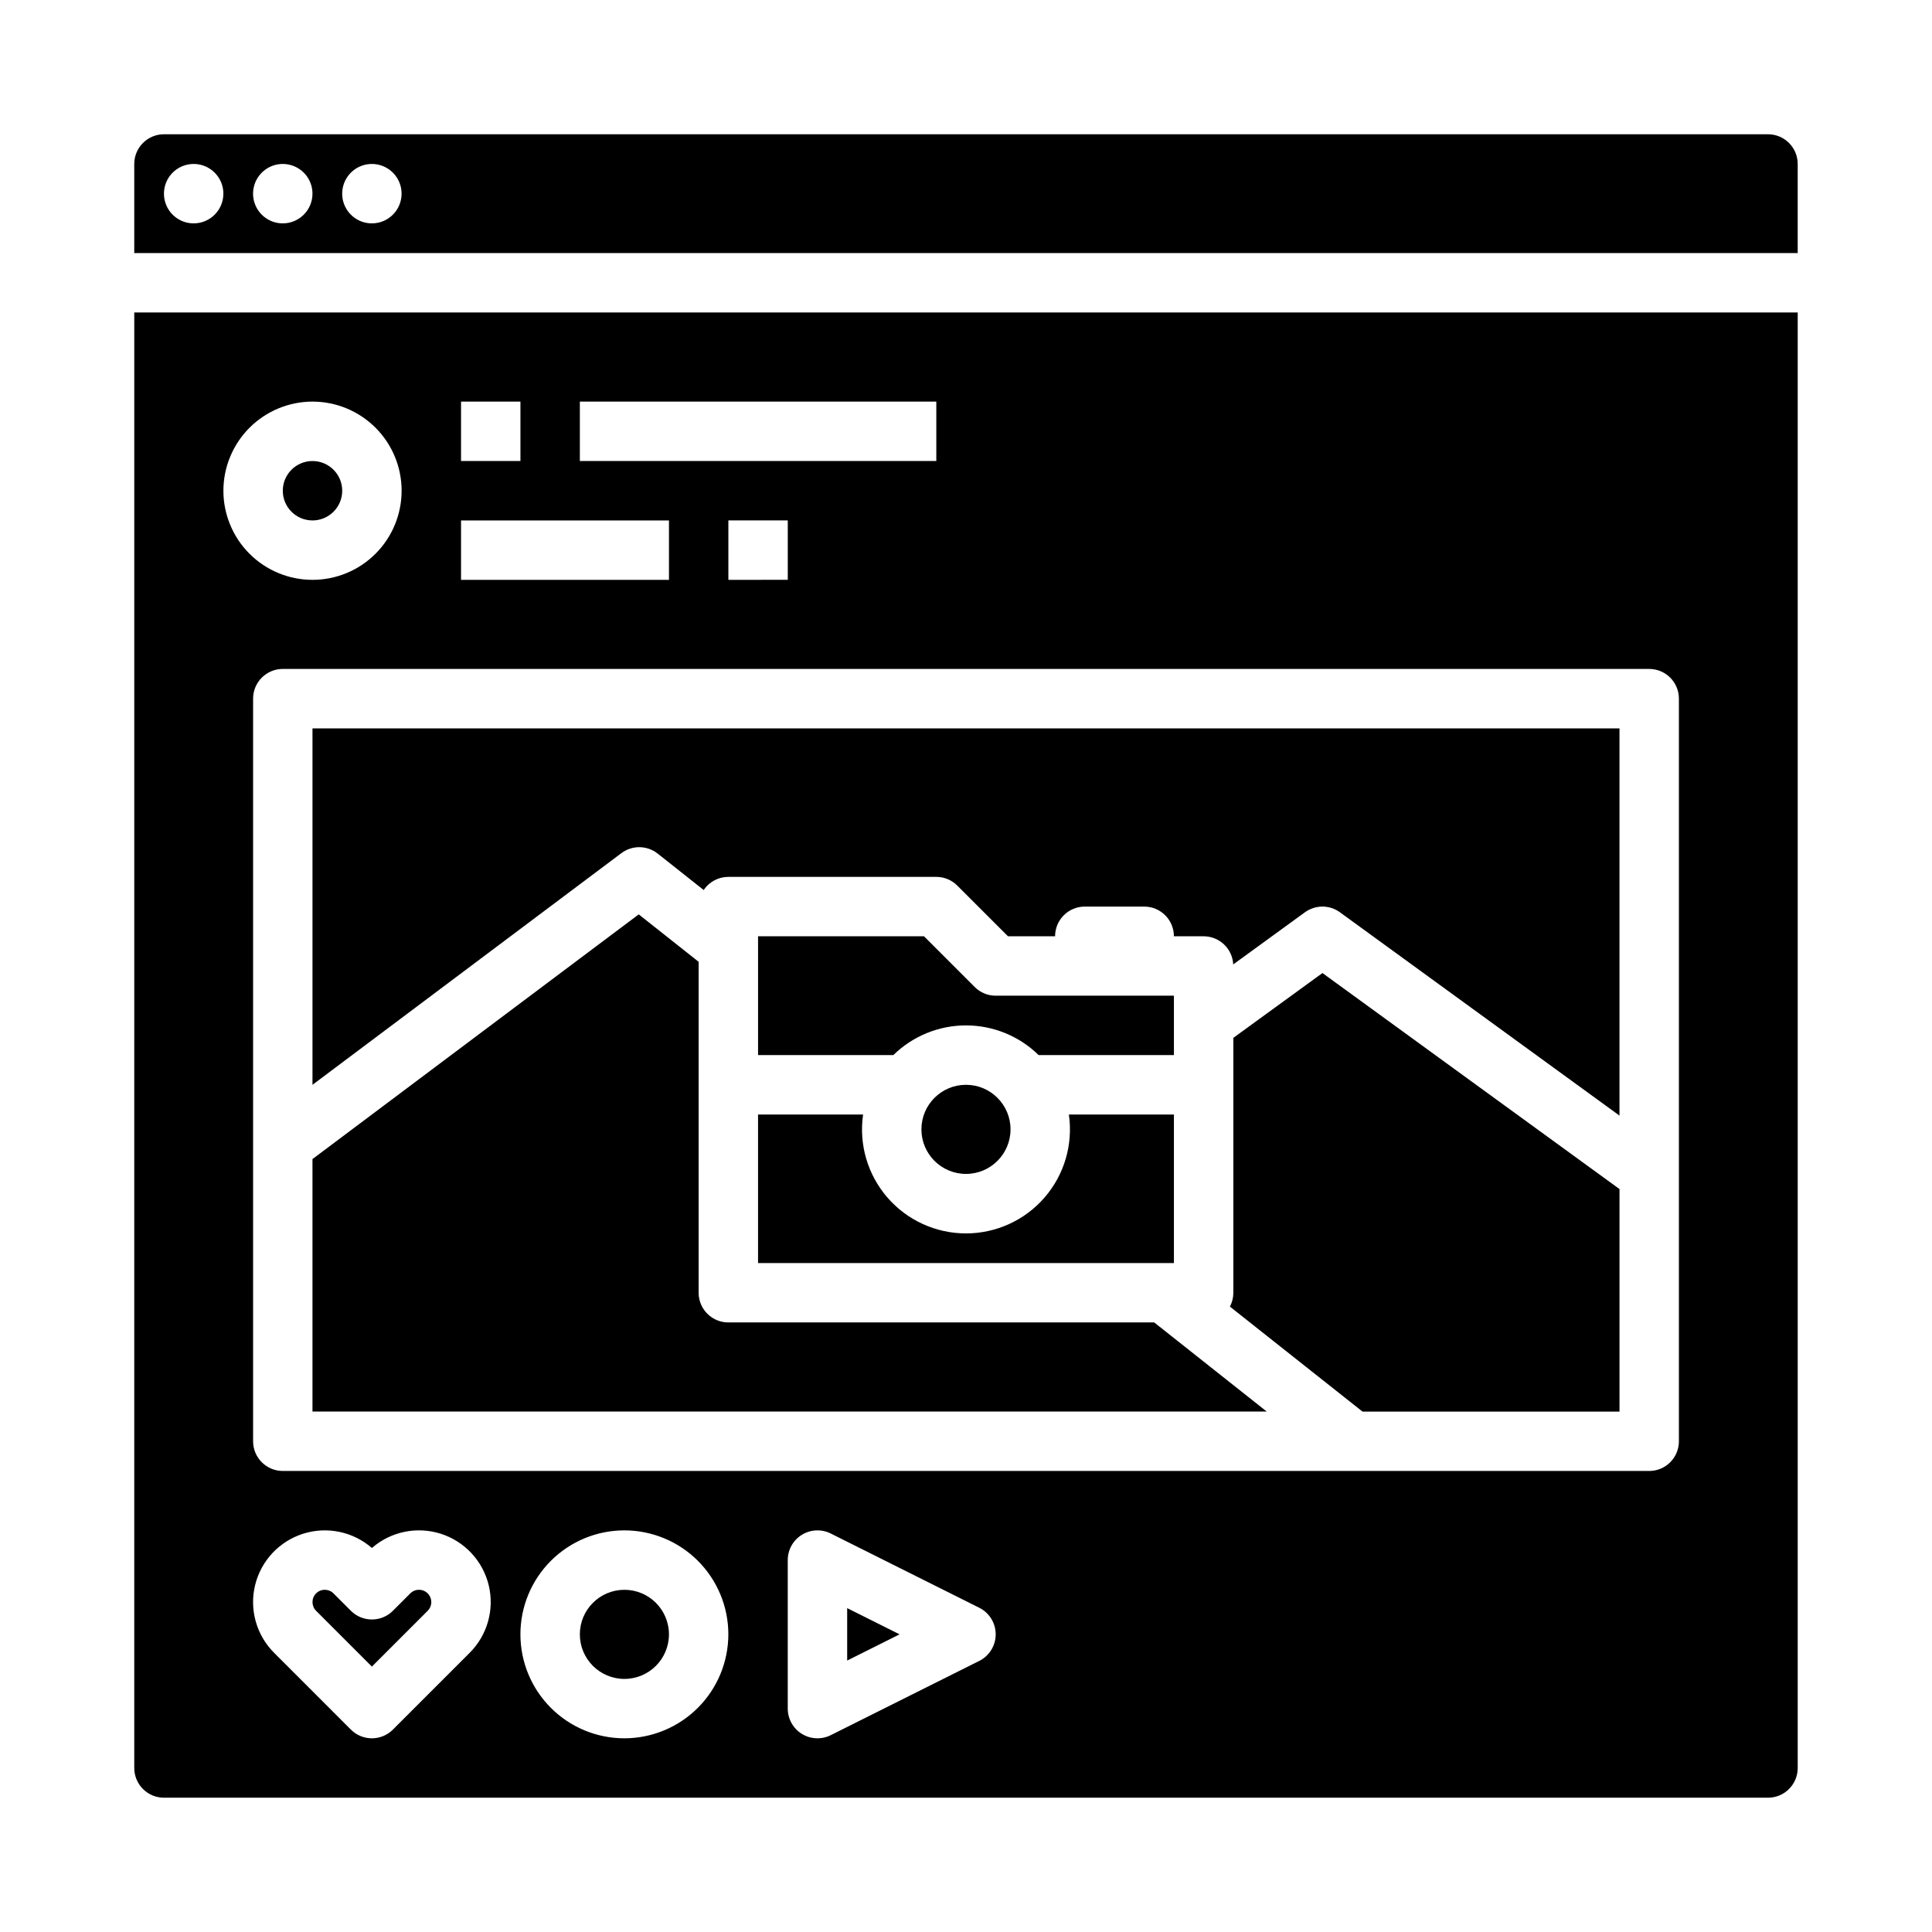
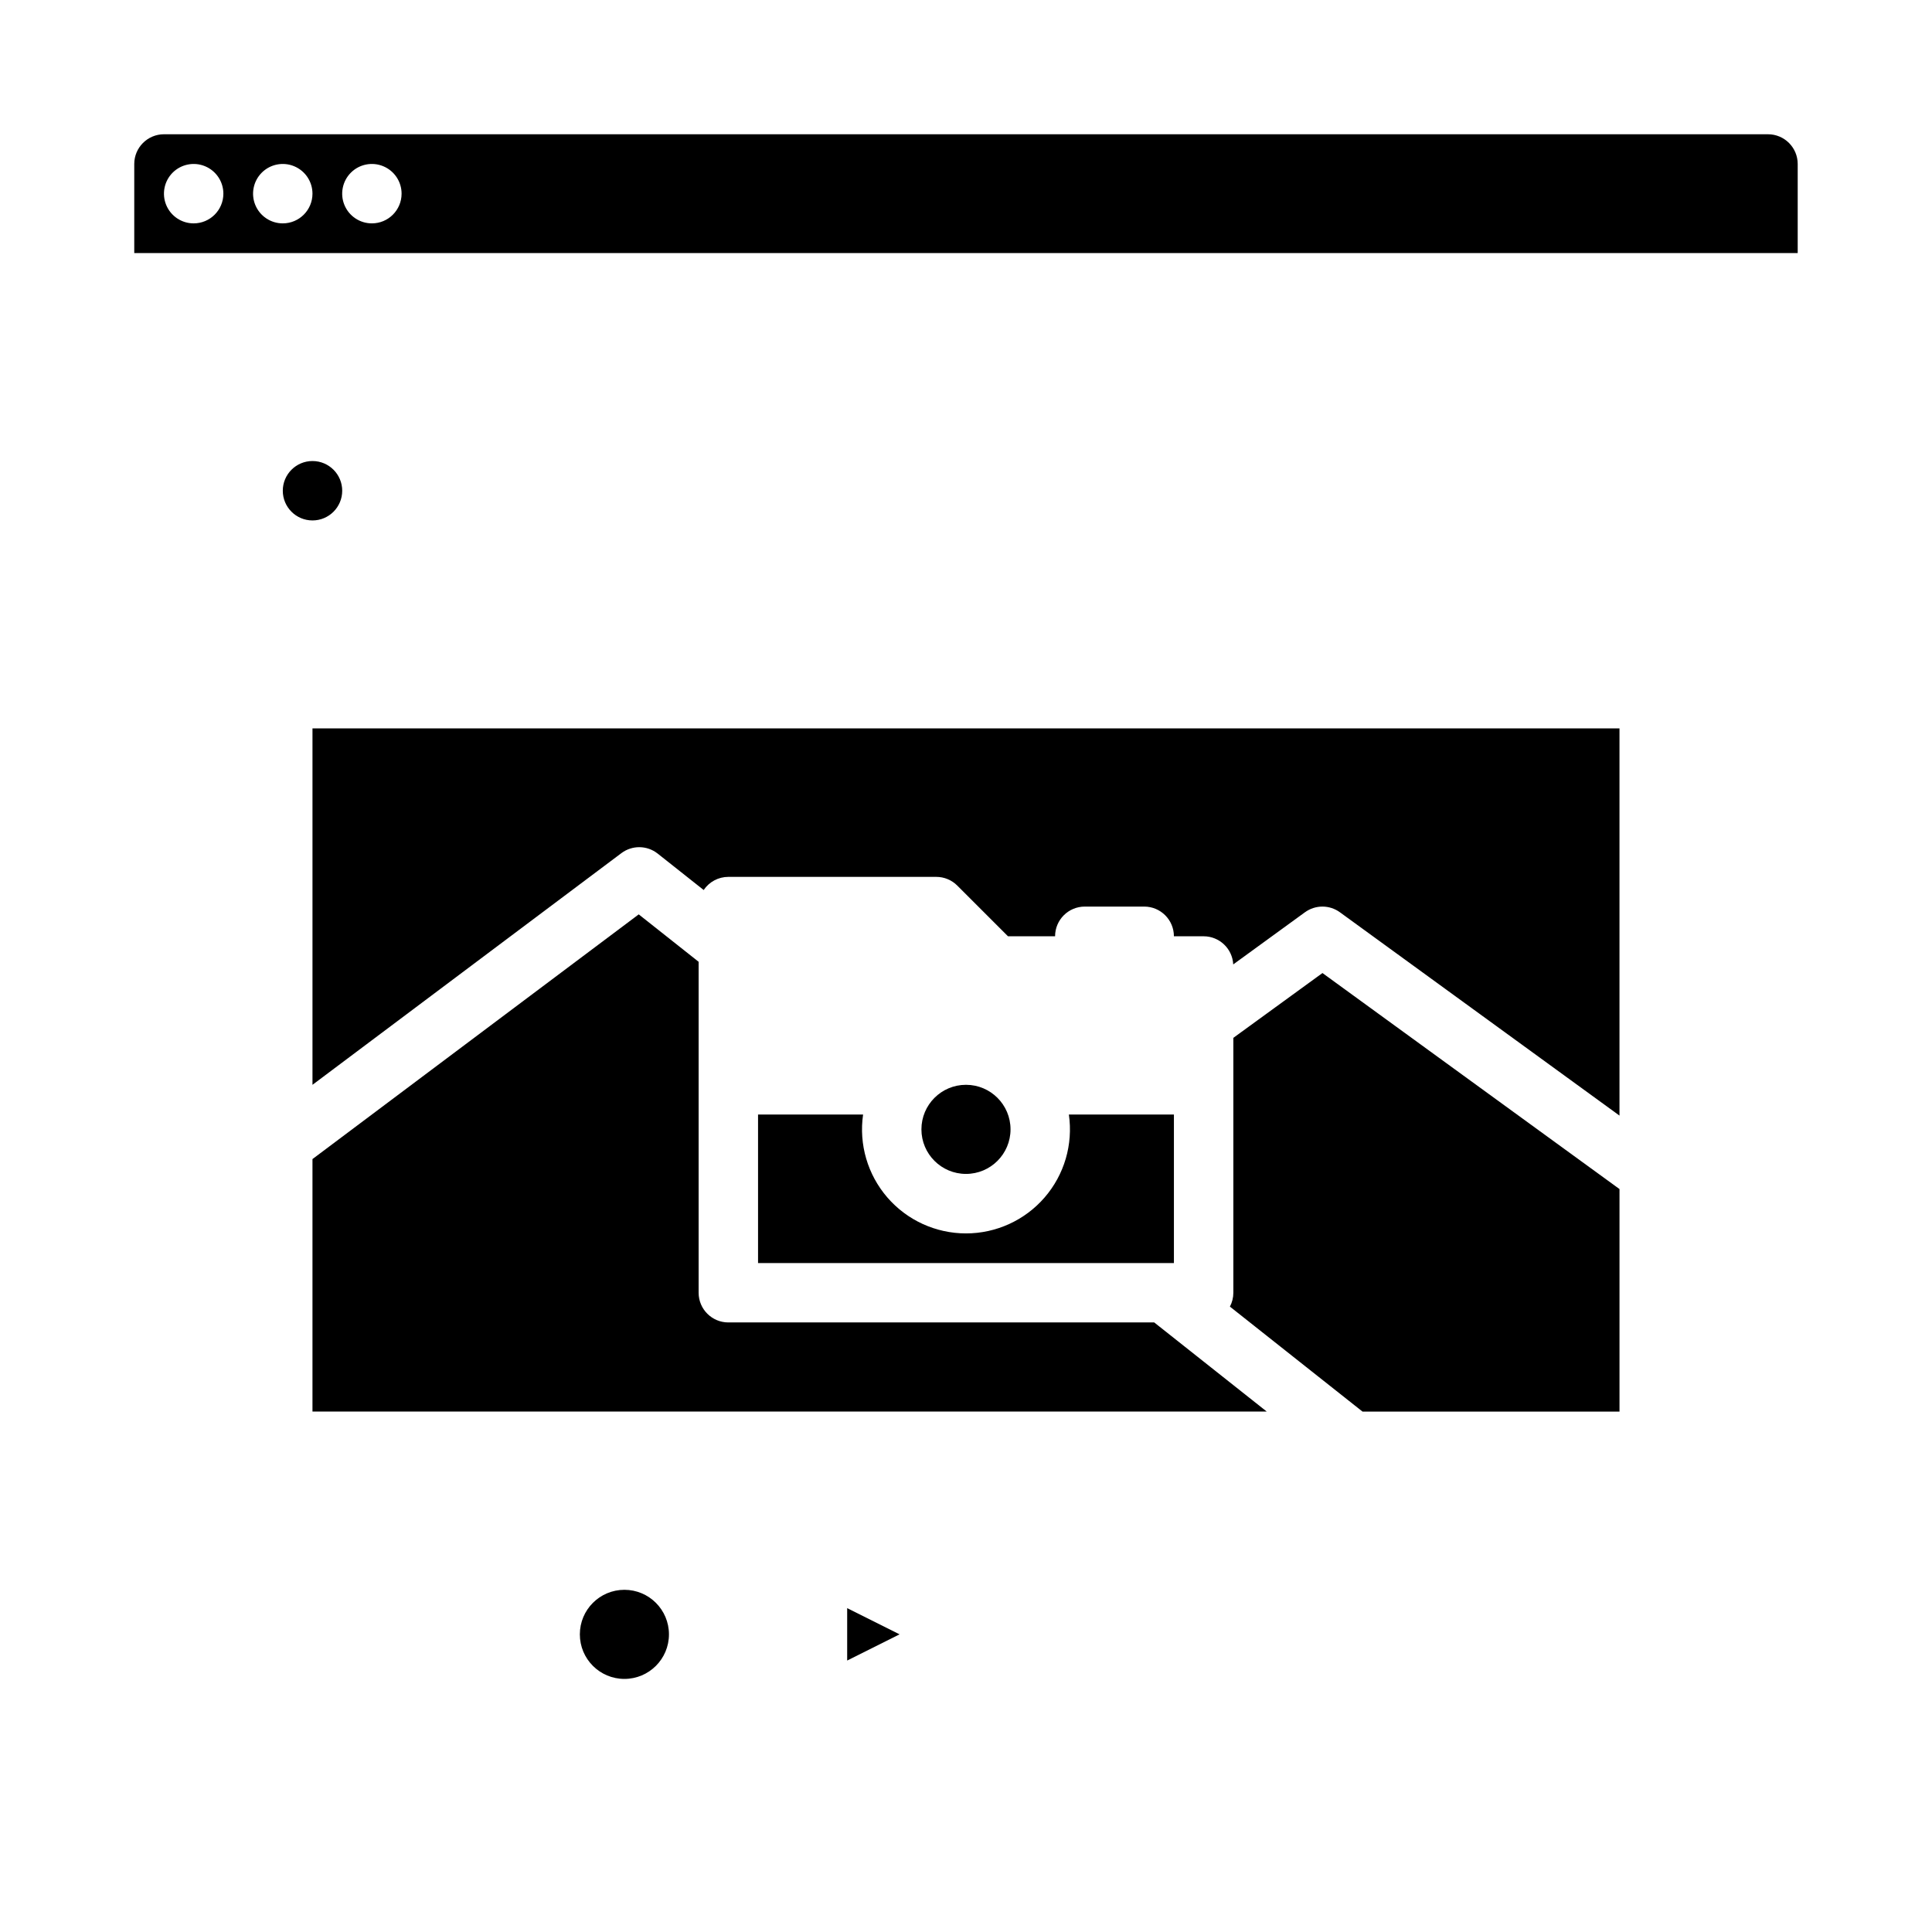
<svg xmlns="http://www.w3.org/2000/svg" fill="#000000" width="800px" height="800px" version="1.1" viewBox="144 144 512 512">
  <g>
    <path d="m470.85 419.04v67.555c0 1.281-0.312 2.539-0.91 3.672l35.137 27.816h68.109v-58.969l-78.719-57.25z" />
    <path d="m411.8 443.29c0 6.523-5.285 11.809-11.805 11.809-6.523 0-11.809-5.285-11.809-11.809 0-6.519 5.285-11.805 11.809-11.805 6.519 0 11.805 5.285 11.805 11.805" />
    <path d="m344.89 439.36v39.359h110.21v-39.359h-27.836c1.148 7.914-1.199 15.938-6.434 21.984s-12.836 9.523-20.832 9.523c-8 0-15.602-3.477-20.836-9.523-5.234-6.047-7.582-14.07-6.434-21.984z" />
-     <path d="m455.1 407.87h-47.23c-2.09 0-4.09-0.828-5.566-2.305l-13.438-13.441h-43.973v31.488h35.848c5.141-5.043 12.055-7.871 19.258-7.871 7.199 0 14.113 2.828 19.254 7.871h35.848z" />
    <path d="m321.28 577.12c0 6.523-5.285 11.809-11.809 11.809-6.519 0-11.805-5.285-11.805-11.809 0-6.519 5.285-11.805 11.805-11.805 6.523 0 11.809 5.285 11.809 11.805" />
    <path d="m449.88 494.46h-112.86c-4.348 0-7.875-3.523-7.875-7.871v-87.703l-15.875-12.566-86.461 64.848v66.91h252.89z" />
    <path d="m368.51 584.06 13.883-6.945-13.883-6.941z" />
    <path d="m318.29 370.21 12.195 9.656v-0.004c1.461-2.176 3.91-3.481 6.535-3.481h55.105-0.004c2.09 0 4.094 0.828 5.566 2.305l13.441 13.438h12.48c0-4.348 3.527-7.871 7.875-7.871h15.742c4.348 0 7.871 3.523 7.871 7.871h7.875c4.184 0.004 7.633 3.281 7.848 7.457l19.008-13.824v0.004c2.762-2.008 6.5-2.008 9.262 0l74.09 53.883v-102.62h-346.37v94.465l81.871-61.402c2.859-2.144 6.805-2.094 9.609 0.125z" />
    <path d="m612.54 179.58h-425.09c-4.344 0.004-7.867 3.527-7.871 7.871v23.617h440.83v-23.617c-0.004-4.344-3.523-7.867-7.871-7.871zm-417.22 23.617c-3.184 0-6.051-1.918-7.269-4.859s-0.547-6.328 1.703-8.582c2.254-2.25 5.641-2.922 8.582-1.703s4.859 4.086 4.859 7.269c0 4.348-3.527 7.875-7.875 7.875zm23.617 0c-3.184 0-6.055-1.918-7.273-4.859s-0.543-6.328 1.707-8.582c2.254-2.25 5.637-2.922 8.578-1.703s4.859 4.086 4.859 7.269c0 4.348-3.523 7.875-7.871 7.875zm23.617 0c-3.184 0-6.055-1.918-7.273-4.859s-0.543-6.328 1.707-8.582c2.25-2.25 5.637-2.922 8.578-1.703 2.941 1.219 4.859 4.086 4.859 7.269 0 4.348-3.523 7.875-7.871 7.875z" />
-     <path d="m179.58 612.54c0.004 4.348 3.527 7.867 7.871 7.871h425.09c4.348-0.004 7.867-3.523 7.871-7.871v-385.73h-440.83zm88.898-30.535-20.355 20.355v0.004c-3.074 3.074-8.059 3.074-11.133 0l-20.355-20.359c-4.691-4.691-6.598-11.488-5.027-17.934 1.57-6.445 6.387-11.605 12.711-13.613 6.324-2.012 13.234-0.578 18.238 3.777 5.004-4.356 11.914-5.789 18.238-3.781 6.32 2.012 11.141 7.172 12.711 13.617 1.566 6.445-0.336 13.242-5.027 17.934zm40.988 22.664c-7.305 0-14.312-2.902-19.48-8.07-5.168-5.168-8.07-12.176-8.07-19.484 0-7.305 2.902-14.312 8.07-19.48s12.176-8.07 19.48-8.07c7.309 0 14.316 2.902 19.484 8.07s8.07 12.176 8.07 19.48c-0.008 7.305-2.914 14.309-8.078 19.477-5.168 5.164-12.172 8.07-19.477 8.078zm94.051-20.512-39.359 19.68c-2.441 1.219-5.34 1.09-7.66-0.344s-3.734-3.969-3.734-6.695v-39.363c0-2.727 1.414-5.262 3.734-6.695 2.32-1.434 5.219-1.562 7.66-0.344l39.359 19.68c2.668 1.332 4.352 4.059 4.352 7.039 0 2.984-1.684 5.711-4.352 7.043zm185.41-255.01v196.8c0 4.348-3.523 7.875-7.871 7.875h-362.11c-4.348 0-7.871-3.527-7.871-7.875v-196.8c0-4.348 3.523-7.871 7.871-7.871h362.11c4.348 0 7.871 3.523 7.871 7.871zm-251.9-31.484v-15.746h15.742v15.742zm-39.359-47.23h94.465v15.742h-94.465zm-31.488 0h15.742v15.742h-15.742zm0 31.488h55.105v15.742h-55.105zm-39.363-31.492c6.266 0 12.273 2.488 16.699 6.918 4.43 4.43 6.918 10.434 6.918 16.699 0 6.262-2.488 12.27-6.918 16.699-4.426 4.43-10.434 6.918-16.699 6.918-6.262 0-12.27-2.488-16.699-6.918-4.426-4.43-6.914-10.438-6.914-16.699 0.004-6.262 2.496-12.266 6.922-16.691 4.43-4.43 10.434-6.918 16.691-6.926z" />
-     <path d="m255.04 565.31c-0.867-0.004-1.695 0.34-2.309 0.953l-4.613 4.613h0.004c-3.074 3.074-8.059 3.074-11.133 0l-4.613-4.613c-1.273-1.27-3.336-1.27-4.606 0.004-1.273 1.273-1.273 3.336-0.004 4.609l14.789 14.789 14.789-14.789c0.934-0.934 1.211-2.336 0.707-3.555-0.504-1.219-1.695-2.012-3.012-2.012z" />
    <path d="m234.69 274.05c0 4.348-3.527 7.871-7.875 7.871s-7.871-3.523-7.871-7.871 3.523-7.871 7.871-7.871 7.875 3.523 7.875 7.871" />
  </g>
</svg>